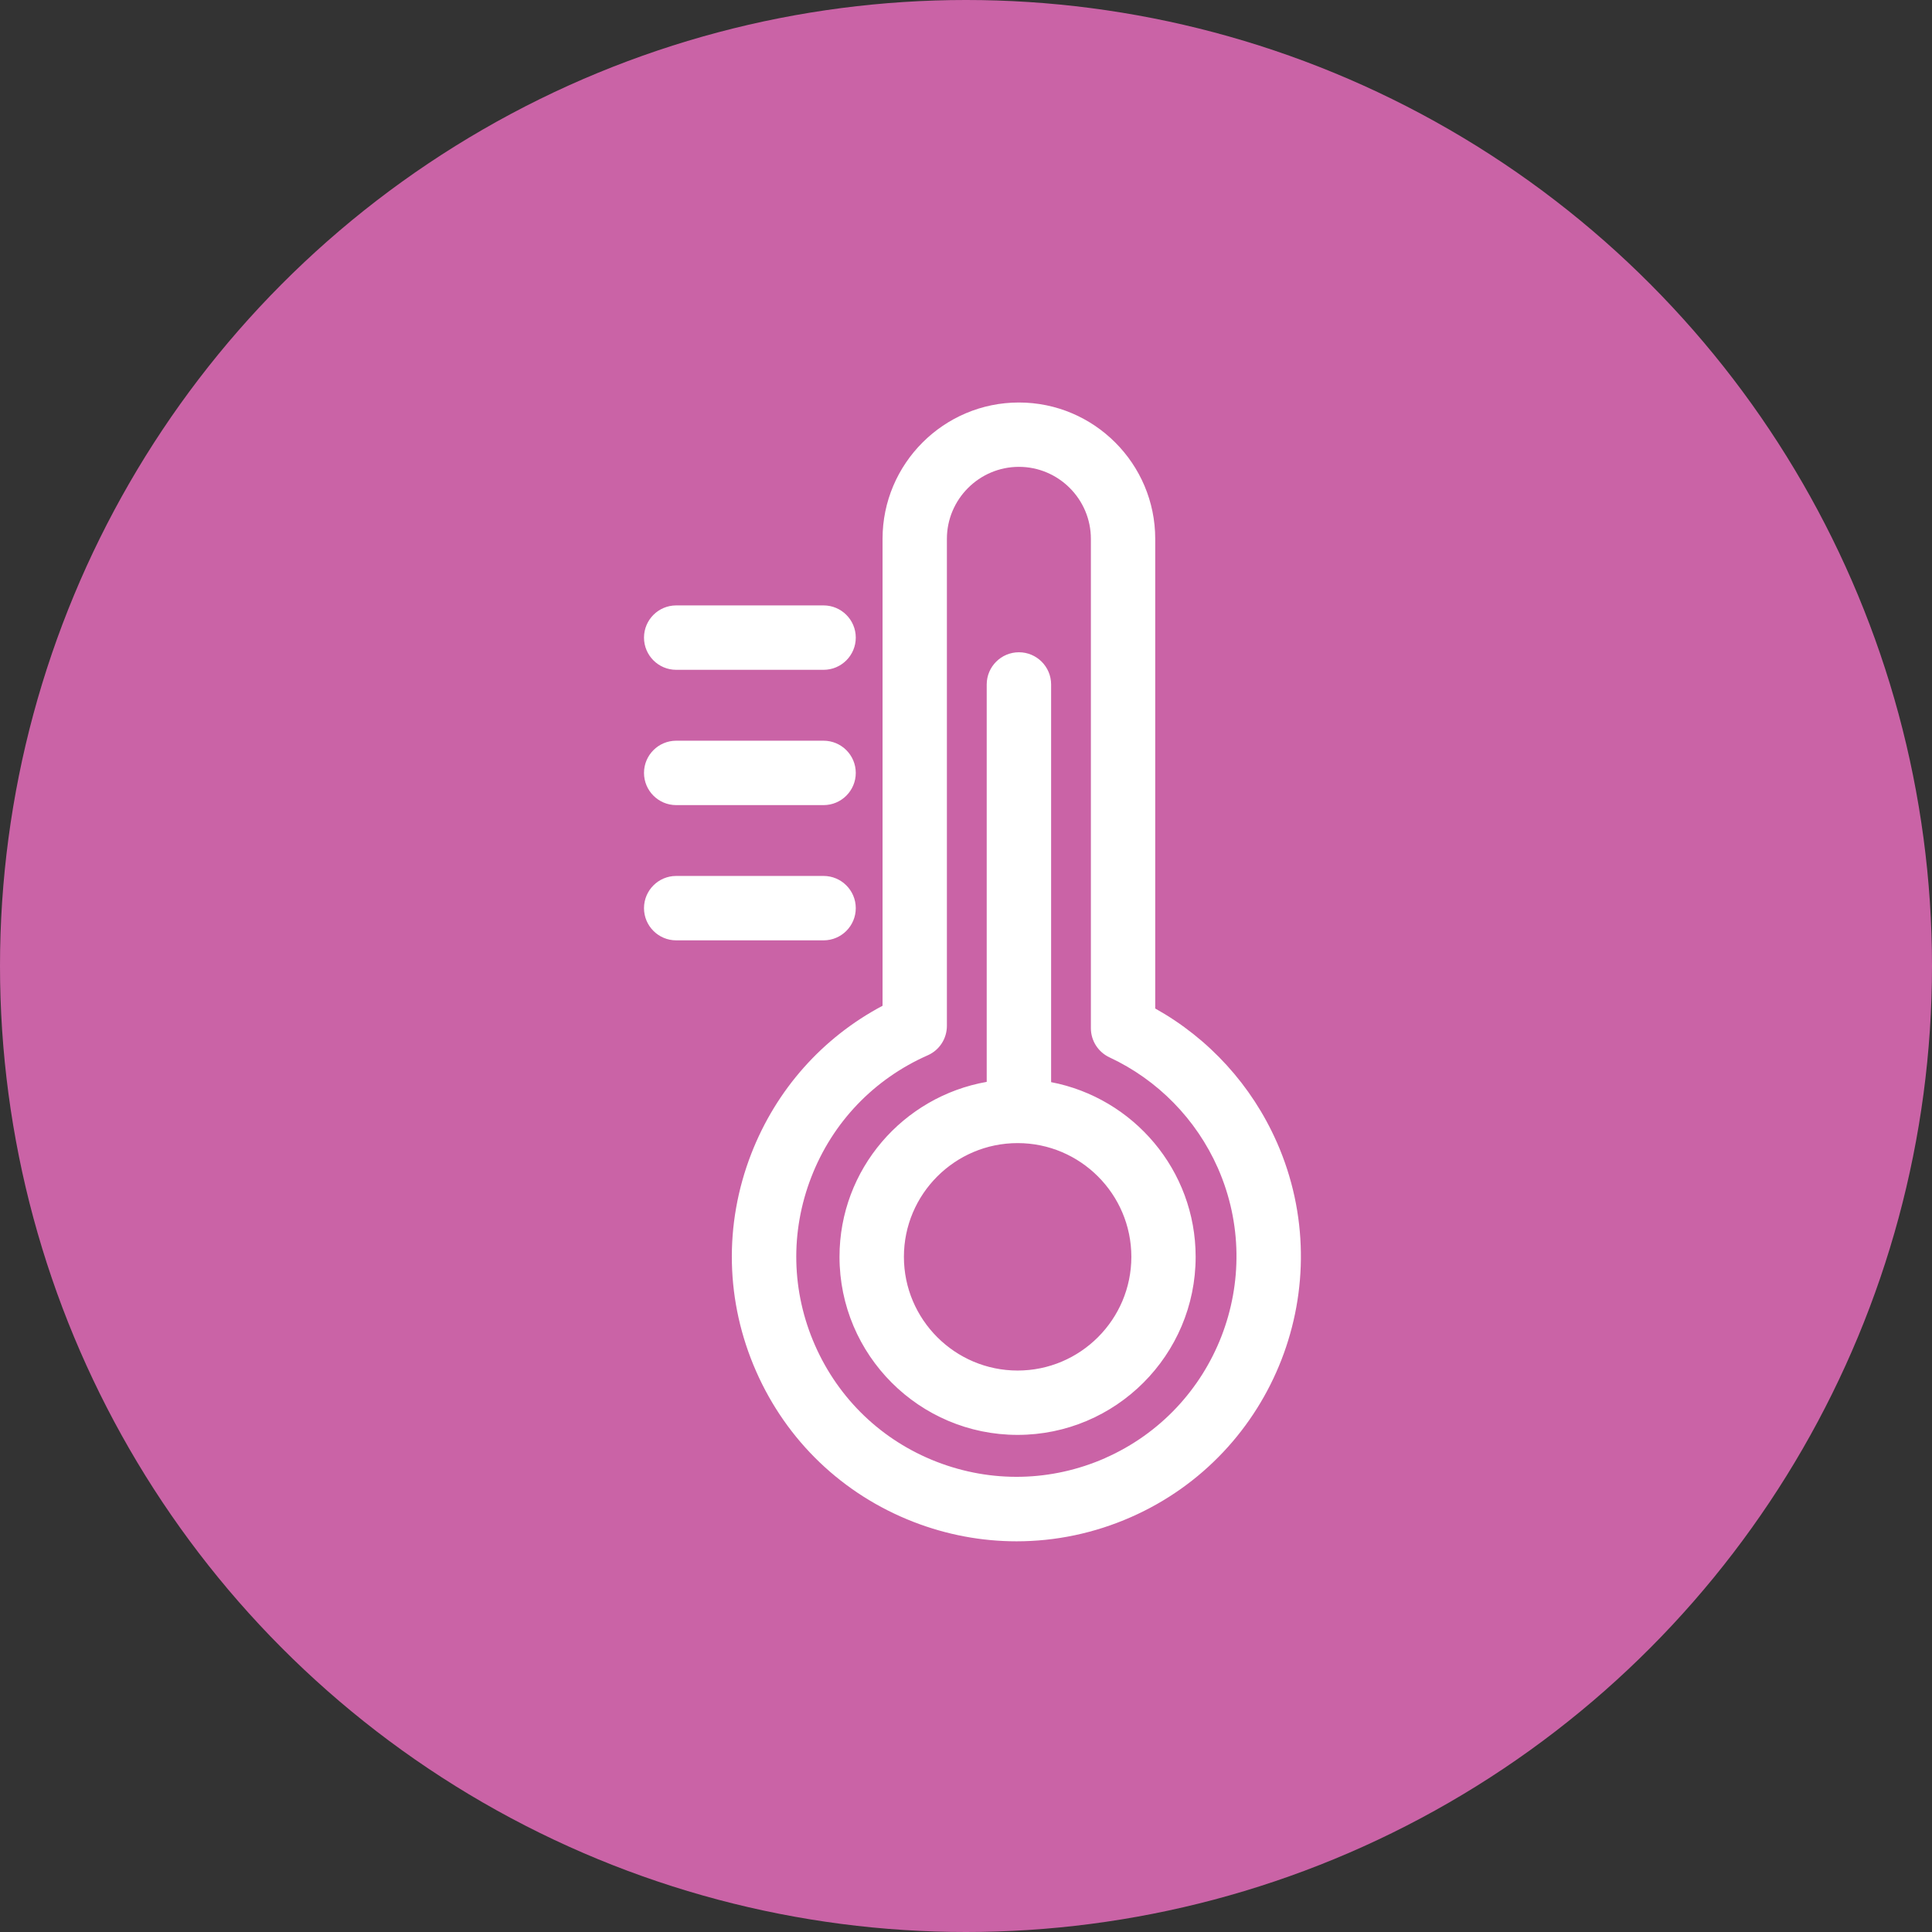
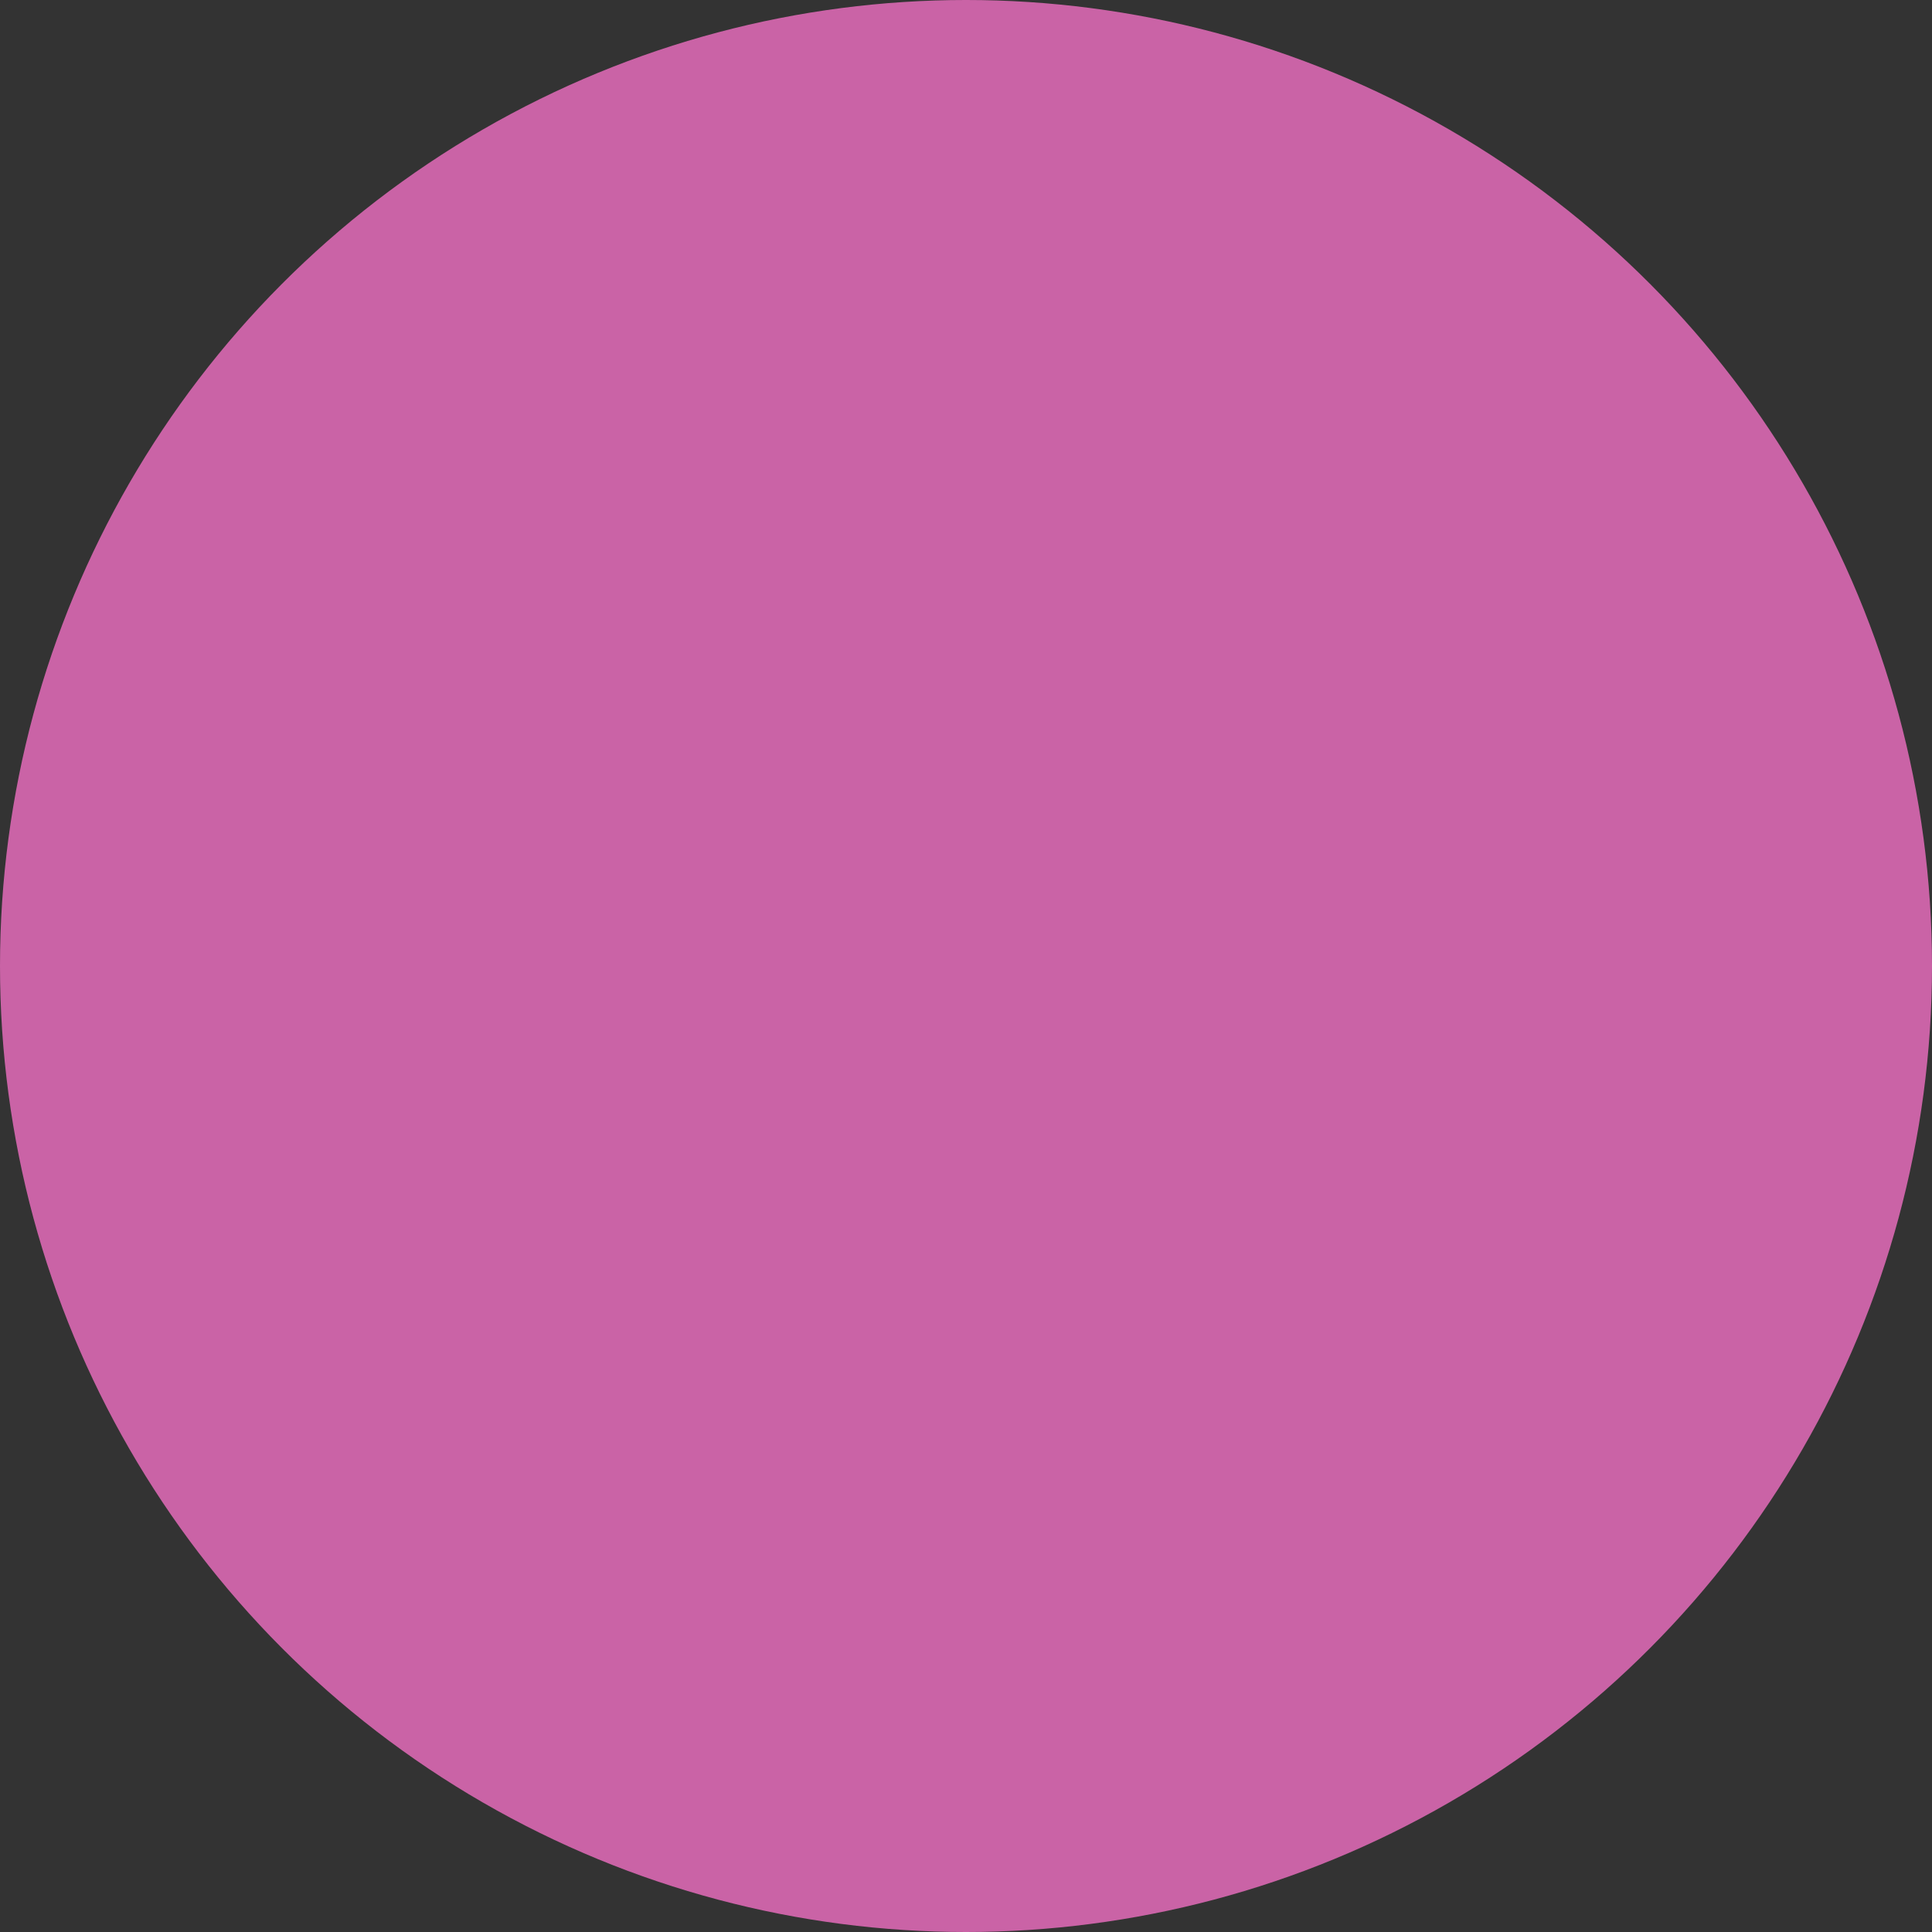
<svg xmlns="http://www.w3.org/2000/svg" id="icon" width="36" height="36" viewBox="0 0 36 36">
  <rect x="0" y="0" width="36" height="36" fill="#333333" stroke="none" />
  <circle id="_楕円形_131" cx="18" cy="18" r="18" fill="#ca63a6" />
-   <path d="M23.79,21.28c-.467-1.058-1.263-1.929-2.264-2.488V10.041c0-1.401-1.14-2.541-2.54-2.541s-2.541,1.14-2.541,2.541v8.7c-1.121,.595-1.981,1.562-2.446,2.757-.513,1.32-.48,2.76,.091,4.056,.57,1.295,1.611,2.291,2.931,2.804,.623,.242,1.272,.362,1.921,.362,.726,0,1.45-.15,2.135-.452,2.674-1.178,3.892-4.312,2.714-6.987Zm-3.198,5.89c-1.002,.44-2.117,.464-3.137,.069-1.021-.396-1.826-1.167-2.268-2.17-.441-1.002-.466-2.115-.069-3.137,.396-1.021,1.167-1.826,2.169-2.268,.218-.096,.357-.311,.357-.549V10.041c0-.739,.603-1.342,1.342-1.342s1.341,.603,1.341,1.342v9.118c0,.233,.135,.444,.346,.543,.9,.42,1.617,1.152,2.02,2.062,.91,2.068-.031,4.493-2.101,5.405Zm-1.006-7.006v-7.41c0-.331-.269-.6-.6-.6s-.6,.269-.6,.6v7.405c-1.556,.274-2.743,1.627-2.743,3.26,0,1.83,1.488,3.318,3.318,3.318s3.318-1.488,3.318-3.318c0-1.616-1.162-2.962-2.694-3.255Zm-.624,5.374c-1.168,0-2.119-.951-2.119-2.119s.951-2.119,2.119-2.119,2.119,.951,2.119,2.119-.951,2.119-2.119,2.119Zm-6.962-13.657c0-.331,.269-.6,.6-.6h2.746c.331,0,.6,.269,.6,.6s-.269,.6-.6,.6h-2.746c-.331,0-.6-.269-.6-.6Zm0,2.521c0-.331,.269-.6,.6-.6h2.746c.331,0,.6,.269,.6,.6s-.269,.6-.6,.6h-2.746c-.331,0-.6-.269-.6-.6Zm3.346,3.12h-2.746c-.331,0-.6-.269-.6-.6s.269-.6,.6-.6h2.746c.331,0,.6,.269,.6,.6s-.269,.6-.6,.6Z" fill="#fff" />
</svg>